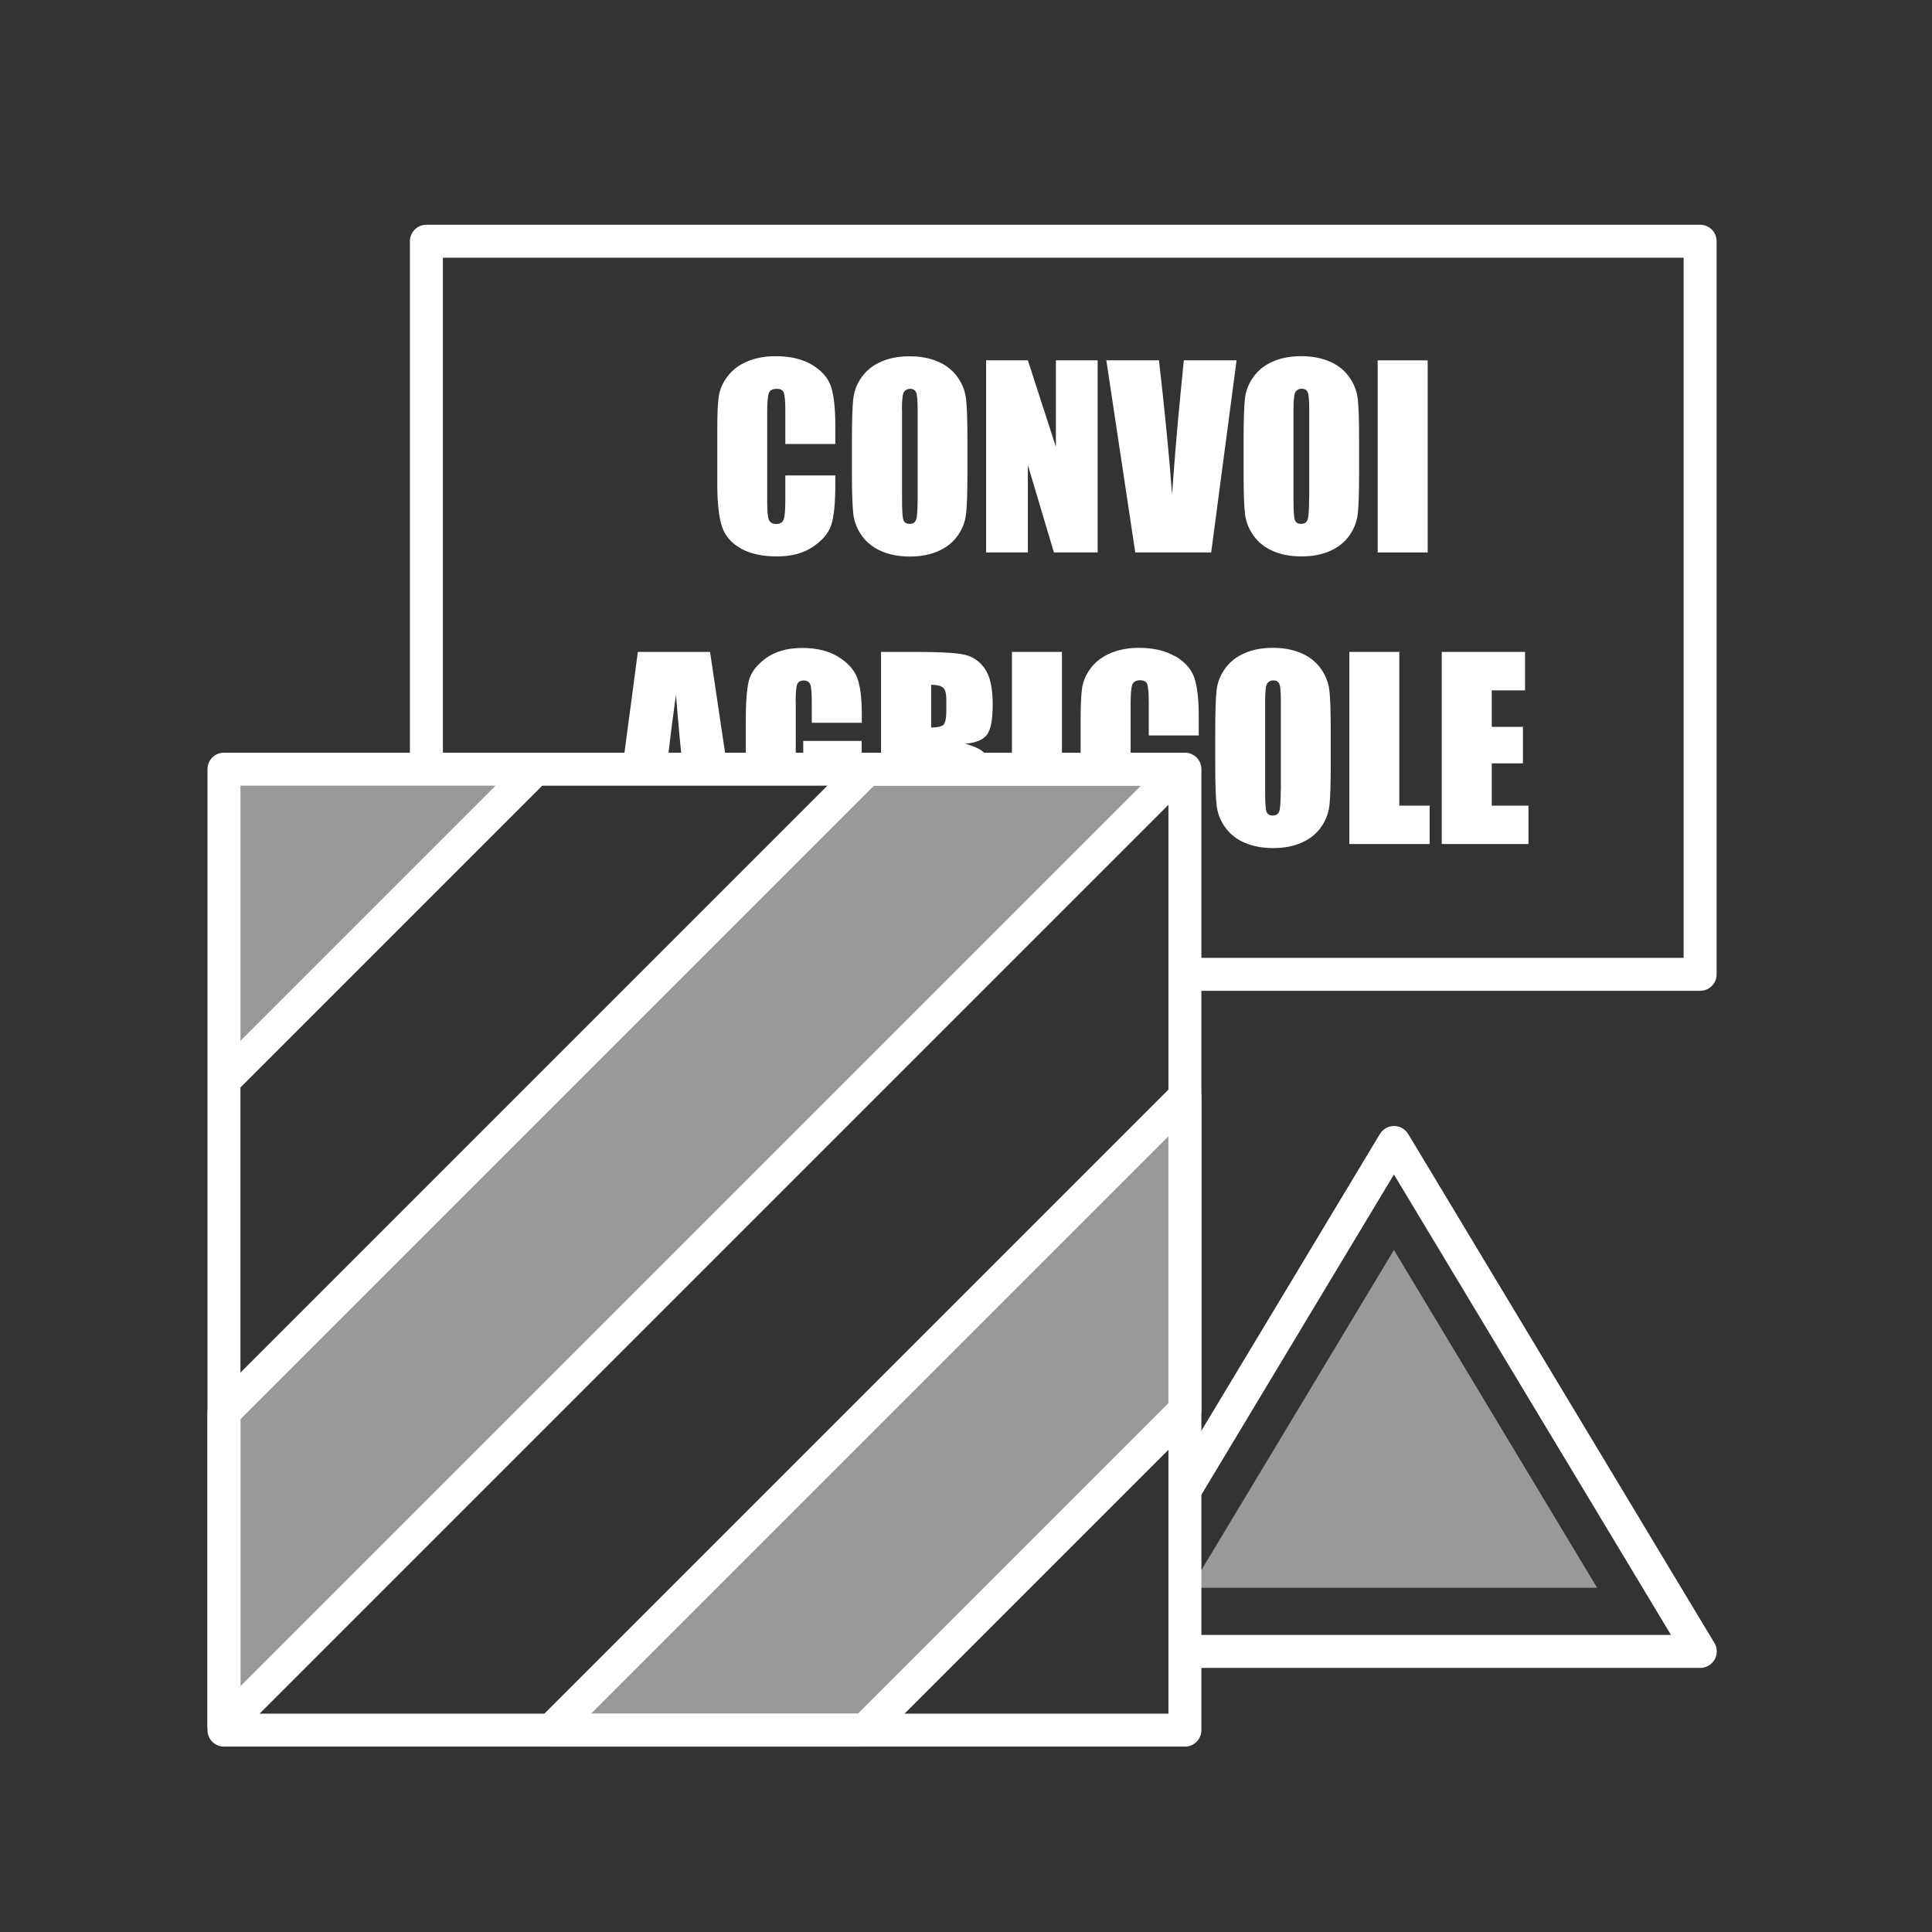
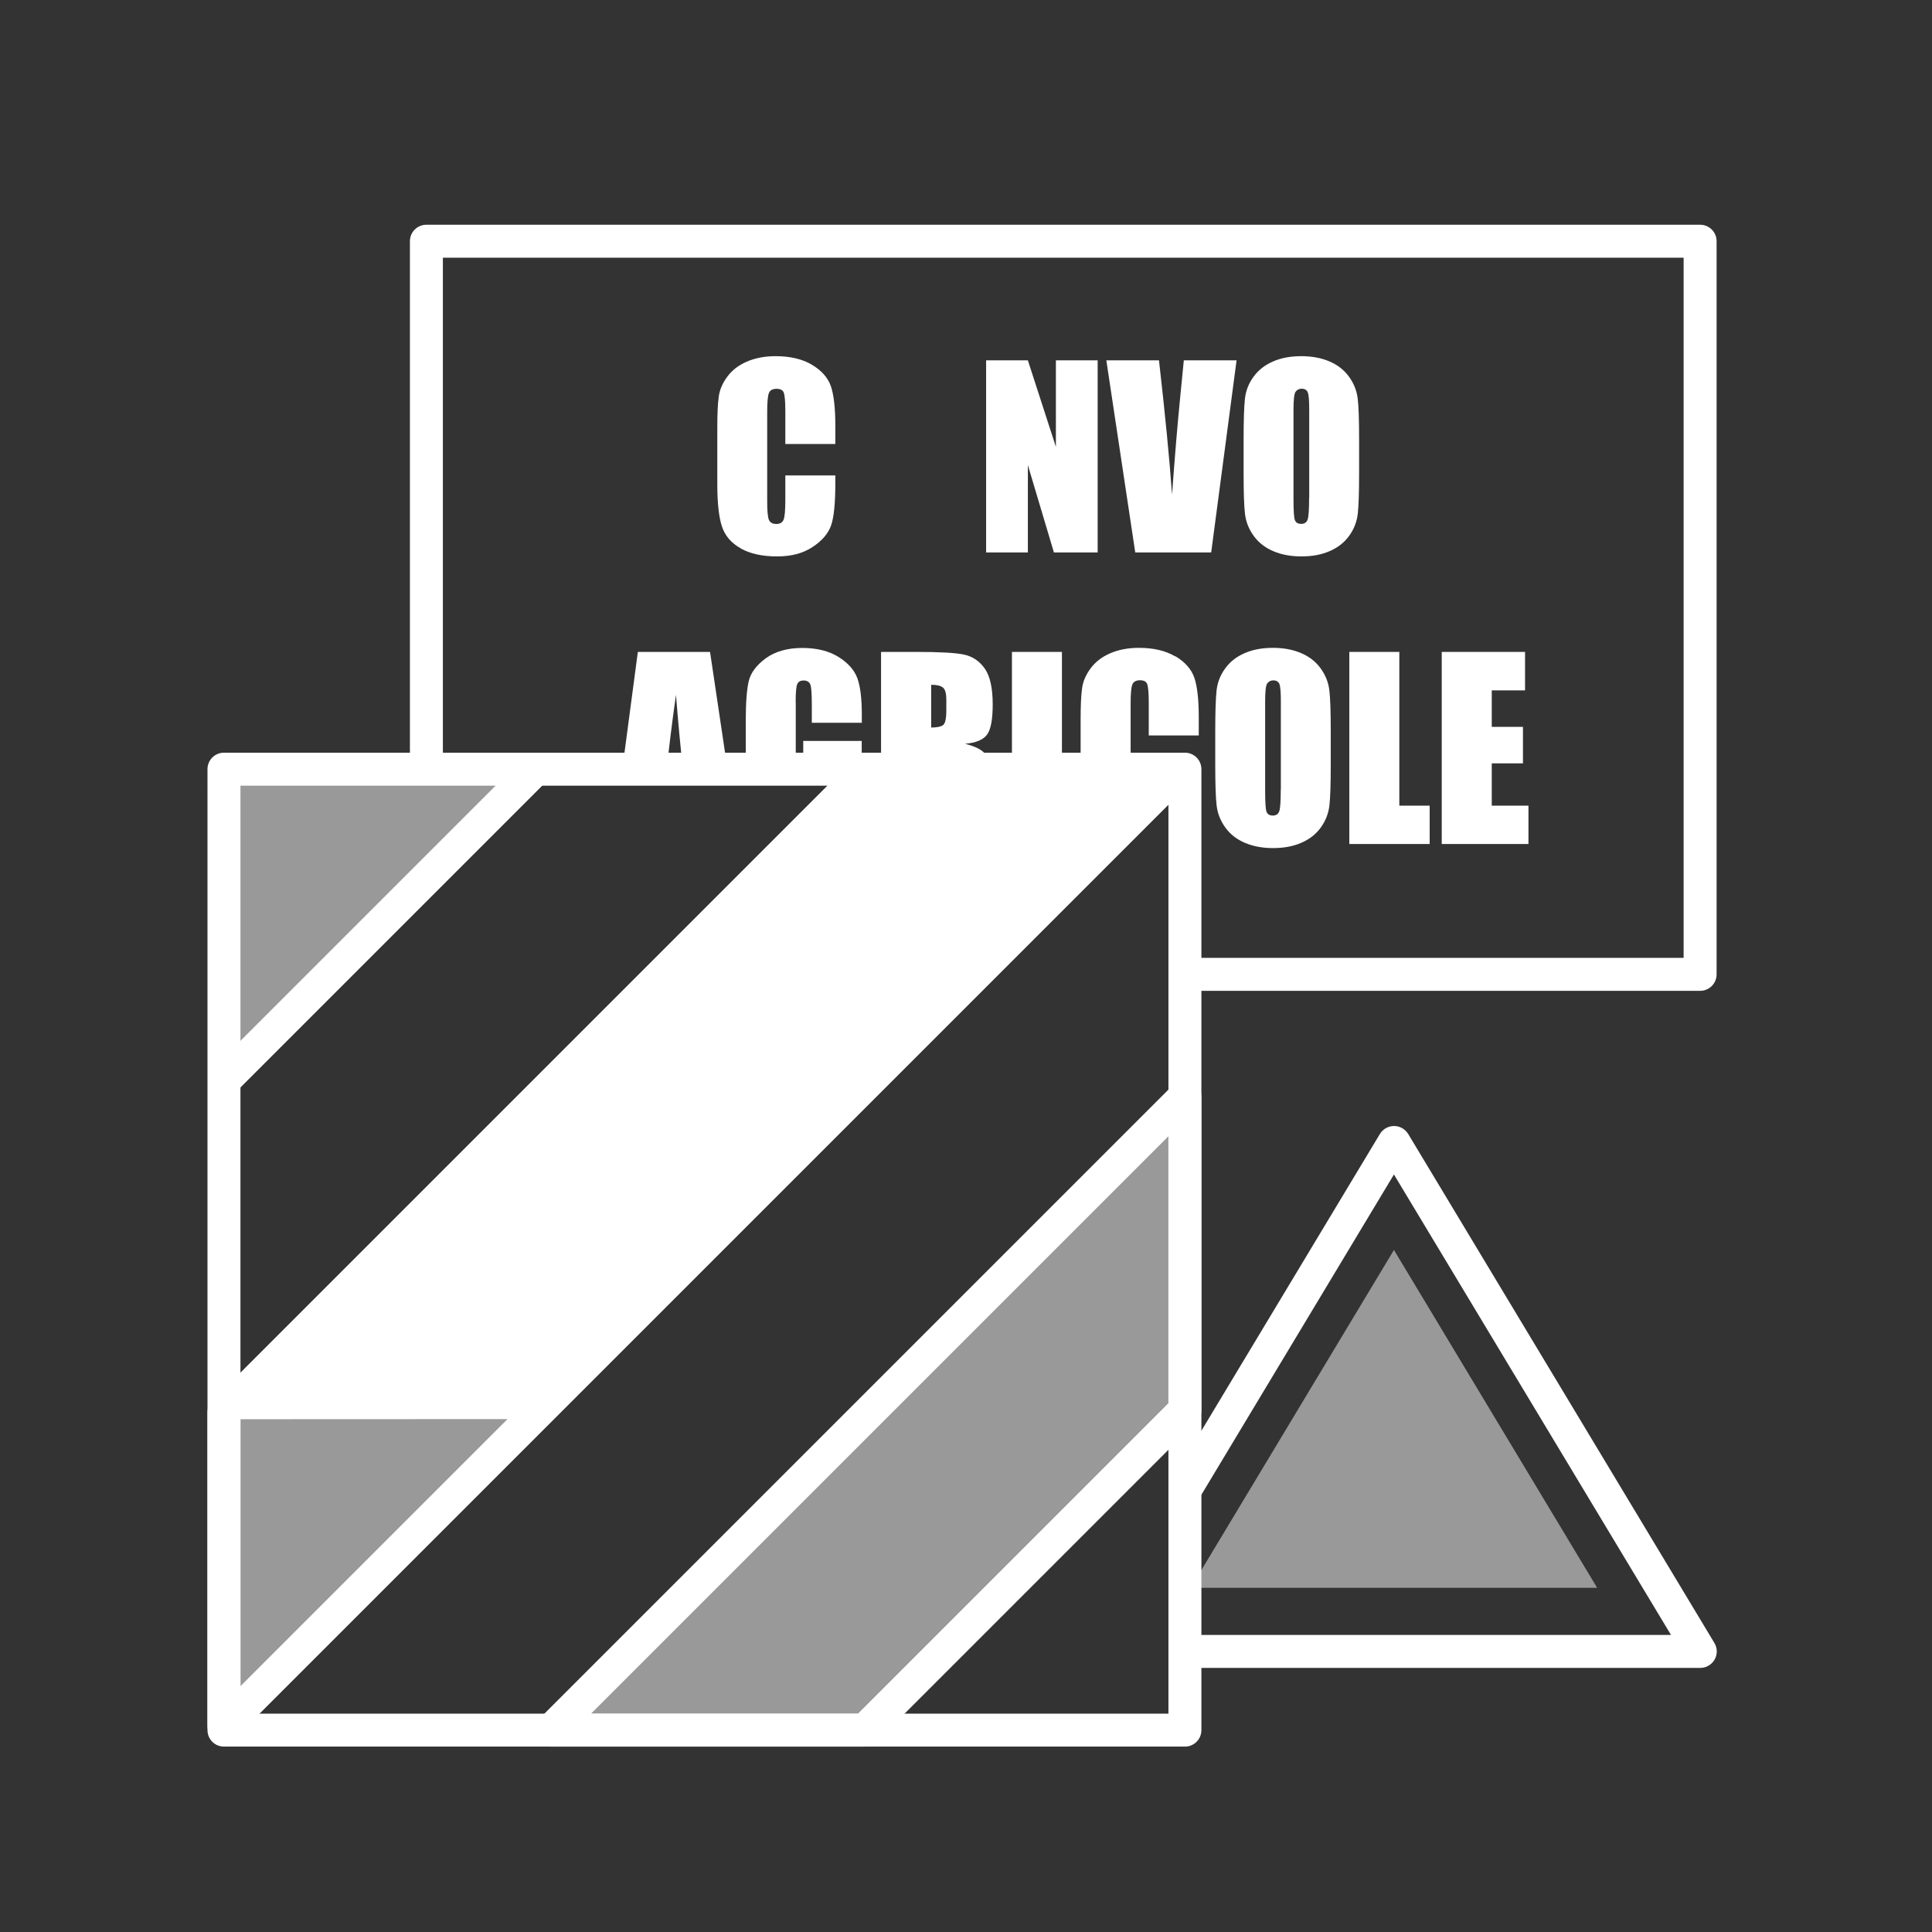
<svg xmlns="http://www.w3.org/2000/svg" id="Calque_2" data-name="Calque 2" viewBox="0 0 175.8 175.8">
  <rect x="0" y="0" width="175.8" height="175.8" fill="#333333" stroke="none" />
  <defs>
    <style>
      .cls-1, .cls-2 {
        fill: #fff;
      }

      .cls-2 {
        opacity: .5;
      }

      .cls-3 {
        fill: none;
      }
    </style>
  </defs>
  <g id="Calque_1-2" data-name="Calque 1">
    <g>
      <rect class="cls-3" width="175.8" height="175.8" />
      <path class="cls-1" d="M154.7,90.16h-47.07v-3h45.57V23.45H40.3v45.53h-3V21.95c0-.83,.67-1.5,1.5-1.5h115.9c.83,0,1.5,.67,1.5,1.5V88.66c0,.83-.67,1.5-1.5,1.5Z" />
      <path class="cls-1" d="M154.7,151.77h-46.88v-3h44.23l-25.21-41.9-17.73,29.49-2.57-1.55,19.02-31.62c.27-.45,.76-.73,1.29-.73s1.01,.28,1.29,.73l27.86,46.31c.28,.46,.29,1.04,.02,1.51s-.77,.76-1.31,.76Z" />
      <polygon class="cls-2" points="145.33 144.48 108.35 144.48 126.84 113.74 126.84 113.74 145.33 144.48" />
      <g>
        <path class="cls-1" d="M107.82,158.93H20.38c-.83,0-1.5-.67-1.5-1.5V69.99c0-.83,.67-1.5,1.5-1.5H107.82c.83,0,1.5,.67,1.5,1.5v87.44c0,.83-.67,1.5-1.5,1.5Zm-85.94-3H106.32V71.49H21.88v84.44Z" />
        <polygon class="cls-2" points="20.35 70.43 20.35 98.76 48.68 70.43 20.35 70.43" />
        <polygon class="cls-2" points="79.09 70.19 20.57 128.71 20.57 157.24 107.63 70.19 79.09 70.19" />
        <polygon class="cls-2" points="108.43 98.97 50.77 156.63 79.3 156.63 108.43 127.51 108.43 98.97" />
        <g>
          <rect class="cls-1" x="14.51" y="82.66" width="40.06" height="3" transform="translate(-49.39 49.08) rotate(-45)" />
-           <path class="cls-1" d="M20.38,158.55c-.19,0-.39-.04-.57-.11-.56-.23-.93-.78-.93-1.39v-28.53c0-.4,.16-.78,.44-1.06l58.52-58.52c.28-.28,.66-.44,1.06-.44h28.53c.61,0,1.15,.37,1.39,.93,.23,.56,.1,1.21-.33,1.63L21.44,158.11c-.29,.29-.67,.44-1.06,.44Zm1.5-29.41v24.29L103.82,71.49h-24.29l-57.64,57.64Z" />
+           <path class="cls-1" d="M20.38,158.55c-.19,0-.39-.04-.57-.11-.56-.23-.93-.78-.93-1.39v-28.53c0-.4,.16-.78,.44-1.06l58.52-58.52c.28-.28,.66-.44,1.06-.44h28.53c.61,0,1.15,.37,1.39,.93,.23,.56,.1,1.21-.33,1.63L21.44,158.11c-.29,.29-.67,.44-1.06,.44Zm1.5-29.41v24.29L103.82,71.49l-57.64,57.64Z" />
          <path class="cls-1" d="M78.69,158.93h-28.53c-.61,0-1.15-.37-1.39-.93-.23-.56-.1-1.21,.33-1.63l57.66-57.66c.43-.43,1.07-.56,1.63-.33,.56,.23,.93,.78,.93,1.39v28.53c0,.4-.16,.78-.44,1.06l-29.12,29.12c-.28,.28-.66,.44-1.06,.44Zm-24.91-3h24.29l28.25-28.25v-24.29l-52.54,52.54Z" />
        </g>
      </g>
      <g>
        <path class="cls-3" d="M86.1,64.62v-.96c0-.55-.1-.92-.3-1.09-.2-.17-.56-.26-1.09-.26v3.89c.51,0,.87-.07,1.07-.21,.21-.14,.31-.6,.31-1.37Z" />
        <path class="cls-3" d="M60.7,69.8h1.42c-.2-1.84-.41-4.02-.61-6.58-.39,2.85-.66,5.04-.81,6.58Z" />
        <path class="cls-3" d="M82.77,47.68c.31,0,.51-.14,.59-.41,.09-.27,.13-.92,.13-1.95v-8.03c0-.81-.04-1.33-.13-1.56-.09-.23-.28-.34-.56-.34-.24,0-.42,.09-.55,.28-.13,.18-.19,.73-.19,1.62v8.16c0,1.01,.04,1.64,.12,1.88,.08,.24,.27,.36,.58,.36Z" />
        <path class="cls-3" d="M84.72,68.92v.88h1.32c-.04-.26-.09-.44-.16-.55-.15-.22-.53-.34-1.16-.34Z" />
        <path class="cls-3" d="M115.85,61.91c-.24,0-.42,.09-.55,.28-.13,.18-.19,.73-.19,1.62v8.16c0,1.01,.04,1.64,.12,1.88,.08,.24,.27,.36,.58,.36s.51-.14,.59-.41c.09-.27,.13-.92,.13-1.95v-8.03c0-.81-.04-1.33-.13-1.56-.09-.23-.28-.34-.56-.34Z" />
        <path class="cls-3" d="M118.43,35.38c-.24,0-.42,.09-.55,.28-.13,.18-.19,.73-.19,1.62v8.16c0,1.01,.04,1.64,.12,1.88,.08,.24,.27,.36,.58,.36s.51-.14,.59-.41c.09-.27,.13-.92,.13-1.95v-8.03c0-.81-.04-1.33-.13-1.56-.09-.23-.28-.34-.56-.34Z" />
        <path class="cls-1" d="M67.41,49.91c.86,.48,1.96,.72,3.29,.72s2.36-.28,3.23-.85c.87-.57,1.44-1.23,1.7-1.99,.26-.76,.38-2.04,.38-3.85v-.68h-4.55v2.2c0,.96-.05,1.57-.16,1.83-.1,.26-.33,.39-.66,.39s-.58-.13-.68-.39-.15-.81-.15-1.66v-8.12c0-.89,.05-1.46,.15-1.73s.34-.4,.71-.4c.33,0,.55,.11,.64,.33s.15,.77,.15,1.65v3.04h4.55v-1.66c0-1.63-.14-2.83-.41-3.61-.27-.77-.85-1.42-1.72-1.94-.87-.52-1.98-.78-3.31-.78-.99,0-1.86,.17-2.62,.5-.76,.33-1.35,.79-1.78,1.38-.43,.58-.69,1.19-.77,1.82-.09,.63-.13,1.58-.13,2.83v5.11c0,1.71,.14,3,.42,3.85s.85,1.52,1.72,2Z" />
-         <path class="cls-1" d="M78.46,48.8c.45,.61,1.05,1.07,1.8,1.38,.74,.31,1.59,.46,2.52,.46,.99,0,1.85-.16,2.59-.49,.74-.32,1.33-.79,1.76-1.39,.44-.61,.69-1.27,.78-2,.08-.73,.12-1.97,.12-3.73v-2.99c0-1.8-.04-3.06-.13-3.78-.09-.72-.36-1.39-.81-2-.45-.61-1.05-1.07-1.8-1.38-.74-.31-1.59-.46-2.52-.46-.99,0-1.85,.16-2.59,.49-.74,.32-1.33,.79-1.76,1.39-.44,.6-.7,1.27-.78,2s-.12,1.97-.12,3.73v2.99c0,1.8,.04,3.06,.13,3.78,.09,.72,.36,1.39,.81,2Zm3.61-11.52c0-.9,.06-1.44,.19-1.62,.13-.18,.31-.28,.55-.28,.28,0,.47,.11,.56,.34,.09,.23,.13,.75,.13,1.56v8.03c0,1.03-.04,1.68-.13,1.95-.09,.27-.28,.41-.59,.41s-.49-.12-.58-.36c-.08-.24-.12-.86-.12-1.88v-8.16Z" />
        <polygon class="cls-1" points="93.53 42.32 95.9 50.27 99.88 50.27 99.88 32.79 96.08 32.79 96.08 40.66 93.53 32.79 89.73 32.79 89.73 50.27 93.53 50.27 93.53 42.32" />
        <path class="cls-1" d="M107.72,32.79l-.32,3.25c-.26,2.61-.51,5.6-.75,8.97-.24-3.33-.64-7.41-1.19-12.22h-4.79l2.63,17.48h6.91l2.31-17.48h-4.79Z" />
        <path class="cls-1" d="M123.67,43.02v-2.99c0-1.8-.04-3.06-.13-3.78-.09-.72-.36-1.39-.81-2-.45-.61-1.05-1.07-1.8-1.38-.74-.31-1.59-.46-2.52-.46-.99,0-1.85,.16-2.59,.49-.74,.32-1.33,.79-1.76,1.39-.44,.6-.7,1.27-.78,2s-.12,1.97-.12,3.73v2.99c0,1.8,.04,3.06,.13,3.78,.09,.72,.36,1.39,.81,2,.45,.61,1.05,1.07,1.8,1.38,.74,.31,1.59,.46,2.52,.46,.99,0,1.85-.16,2.59-.49,.74-.32,1.33-.79,1.76-1.39,.44-.61,.69-1.27,.78-2,.08-.73,.12-1.97,.12-3.73Zm-4.55,2.29c0,1.03-.04,1.68-.13,1.95-.09,.27-.28,.41-.59,.41s-.49-.12-.58-.36c-.08-.24-.12-.86-.12-1.88v-8.16c0-.9,.06-1.44,.19-1.62,.13-.18,.31-.28,.55-.28,.28,0,.47,.11,.56,.34,.09,.23,.13,.75,.13,1.56v8.03Z" />
-         <rect class="cls-1" x="125.36" y="32.79" width="4.55" height="17.48" />
        <path class="cls-1" d="M61.51,63.22c.2,2.56,.41,4.74,.61,6.58h4.05l-1.56-10.48h-6.57l-1.39,10.48h4.05c.14-1.54,.41-3.73,.81-6.58Z" />
        <rect class="cls-1" x="73.09" y="67.42" width="5.32" height="2.38" />
        <path class="cls-1" d="M72.4,63.9c0-.89,.05-1.45,.15-1.66,.1-.22,.29-.32,.57-.32,.32,0,.53,.13,.62,.38,.09,.25,.13,.88,.13,1.88v1.59h4.55v-.76c0-1.43-.13-2.53-.4-3.28-.27-.75-.84-1.4-1.72-1.95-.88-.55-1.98-.82-3.31-.82s-2.46,.32-3.31,.94c-.85,.63-1.37,1.32-1.55,2.08-.18,.76-.27,1.97-.27,3.64v4.19h4.55v-5.9Z" />
        <path class="cls-1" d="M84.72,68.92c.63,0,1.01,.11,1.16,.34,.07,.1,.12,.29,.16,.55h4.2c0-.07-.02-.15-.03-.2-.08-.31-.27-.66-.58-1.03-.31-.37-.91-.67-1.81-.9,.99-.09,1.66-.37,2-.84,.34-.47,.51-1.38,.51-2.74,0-1.49-.24-2.58-.72-3.26-.48-.68-1.1-1.1-1.86-1.27s-2.21-.25-4.36-.25h-3.22v10.48h4.55v-.88Zm0-6.61c.53,0,.89,.09,1.09,.26,.2,.17,.3,.54,.3,1.09v.96c0,.77-.1,1.23-.31,1.37-.2,.14-.56,.21-1.07,.21v-3.89Z" />
        <rect class="cls-1" x="92.08" y="59.32" width="4.55" height="10.48" />
        <path class="cls-1" d="M107.66,75.8c.5-.44,.84-.93,1.02-1.47,.26-.76,.38-2.04,.38-3.85v-.68h-4.55s3.14,0,3.14,0v6Z" />
        <path class="cls-1" d="M106.94,59.73c-.87-.52-1.98-.78-3.31-.78-.99,0-1.86,.17-2.62,.5-.76,.33-1.35,.79-1.78,1.38-.43,.58-.69,1.19-.77,1.82-.09,.63-.13,1.58-.13,2.83v4.31h4.55v-5.76c0-.89,.05-1.46,.15-1.73s.34-.4,.71-.4c.33,0,.55,.11,.64,.33s.15,.77,.15,1.65v3.04h4.55v-1.66c0-1.63-.14-2.83-.41-3.61-.27-.77-.85-1.42-1.72-1.94Z" />
        <path class="cls-1" d="M120.15,60.79c-.45-.61-1.05-1.07-1.8-1.38-.74-.31-1.59-.46-2.52-.46-.99,0-1.85,.16-2.59,.49-.74,.32-1.33,.79-1.76,1.39-.44,.6-.7,1.27-.78,2s-.12,1.97-.12,3.73v2.99c0,1.8,.04,3.06,.13,3.78,.09,.72,.36,1.39,.81,2,.45,.61,1.05,1.07,1.8,1.38,.74,.31,1.59,.46,2.52,.46,.99,0,1.85-.16,2.59-.49,.74-.32,1.33-.79,1.76-1.39,.44-.61,.69-1.27,.78-2,.08-.73,.12-1.97,.12-3.73v-2.99c0-1.8-.04-3.06-.13-3.78-.09-.72-.36-1.39-.81-2Zm-3.61,11.06c0,1.03-.04,1.68-.13,1.95-.09,.27-.28,.41-.59,.41s-.49-.12-.58-.36c-.08-.24-.12-.86-.12-1.88v-8.16c0-.9,.06-1.44,.19-1.62,.13-.18,.31-.28,.55-.28,.28,0,.47,.11,.56,.34,.09,.23,.13,.75,.13,1.56v8.03Z" />
        <polygon class="cls-1" points="127.33 59.32 122.78 59.32 122.78 76.8 130.09 76.8 130.09 73.31 127.33 73.31 127.33 59.32" />
        <polygon class="cls-1" points="135.74 73.31 135.74 69.46 138.58 69.46 138.58 66.14 135.74 66.14 135.74 62.82 138.77 62.82 138.77 59.32 131.19 59.32 131.19 76.8 139.08 76.8 139.08 73.31 135.74 73.31" />
      </g>
    </g>
  </g>
</svg>